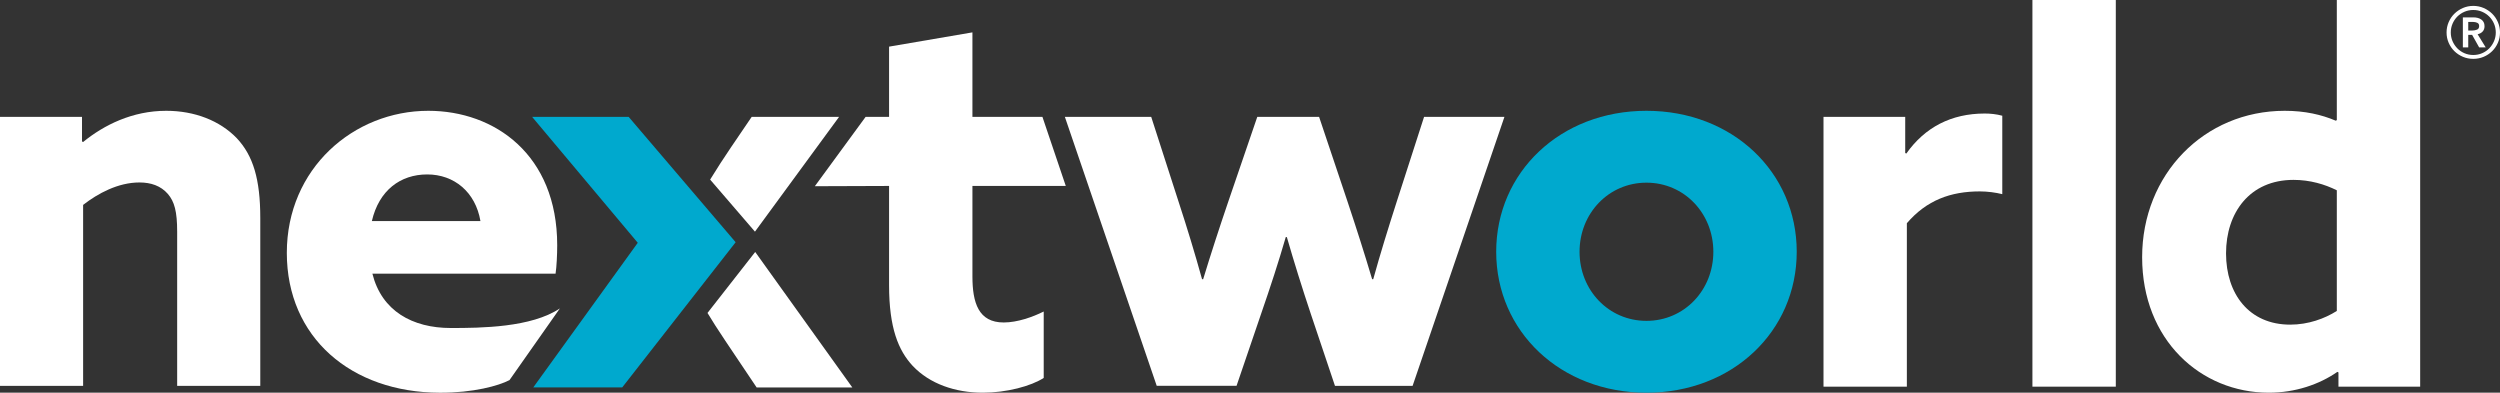
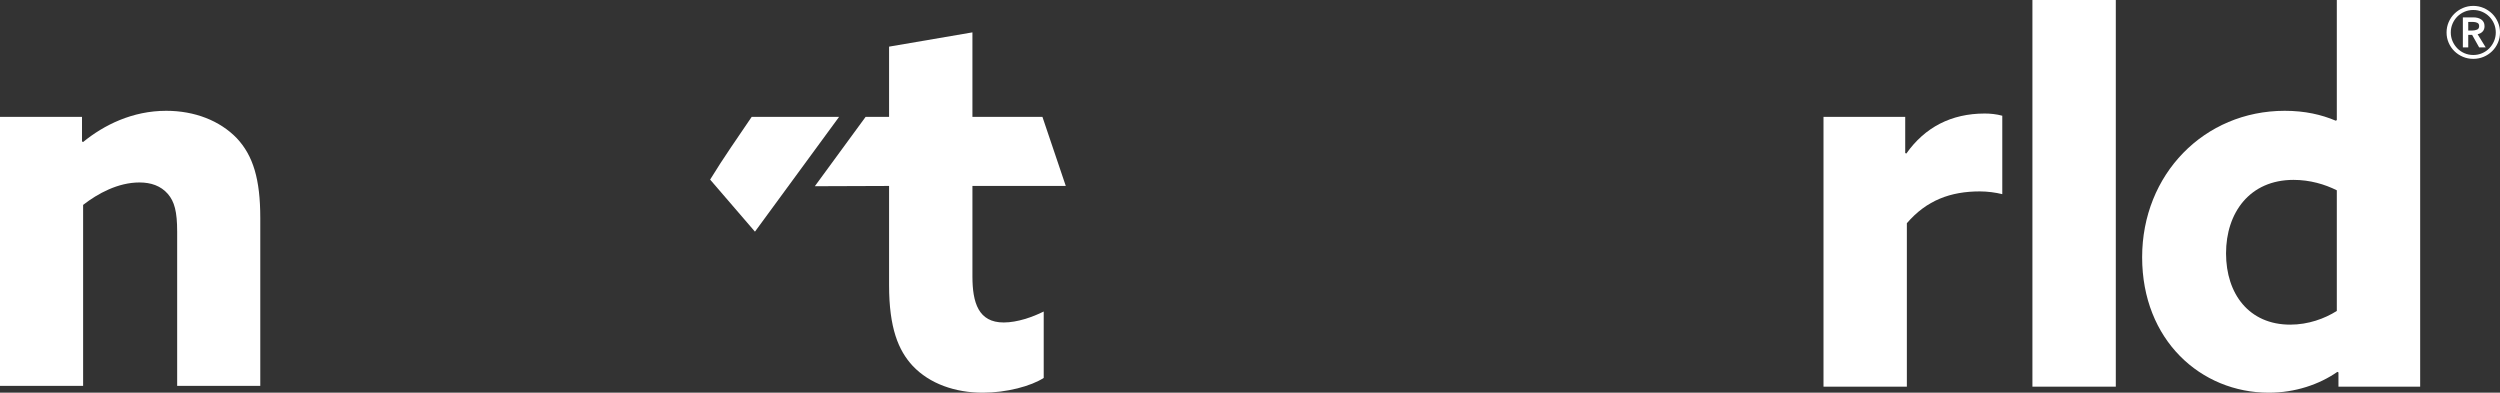
<svg xmlns="http://www.w3.org/2000/svg" id="Layer_1" data-name="Layer 1" viewBox="0 0 853.33 134.04">
  <rect x="0" y="0" width="853.33" height="134.04" fill="#333333" stroke="none" />
  <defs>
    <style>
      .cls-1 {
        fill: #00a9ce;
      }

      .cls-2 {
        fill: #fff;
      }
    </style>
  </defs>
  <path class="cls-2" d="M797.82,126.93c-6.18,4.3-14.41,7.11-23.4,7.11-23.21,0-43.24-17.97-43.24-46.24s21.15-49.98,48.67-49.98c6.92,0,12.54,1.31,17.41,3.37l.37-.19V0h28.45v131.98h-27.89v-4.87l-.37-.18ZM797.64,64.96c-4.12-2.06-9.17-3.56-14.79-3.56-14.98,0-23.03,11.23-23.03,25.08s7.86,24.33,21.9,24.33c6.18,0,11.79-2.06,15.91-4.68v-41.18Z" />
  <rect class="cls-2" x="693.73" width="28.46" height="131.98" />
  <path class="cls-2" d="M622.42,39.88h27.89v12.35l.37.19c6.36-8.99,15.35-13.67,26.77-13.67,1.87,0,3.93.19,5.99.75v26.77c-2.24-.56-5.05-.94-7.67-.94-9.92,0-18.16,3-24.9,10.86v55.79h-28.45V39.88Z" />
-   <path class="cls-1" d="M561.99,37.82c29.39,0,51.29,20.96,51.29,48.11s-21.9,48.11-51.29,48.11-51.29-20.97-51.29-48.11,21.9-48.11,51.29-48.11M561.99,109.52c12.91,0,22.83-10.49,22.83-23.58s-9.92-23.59-22.83-23.59-22.84,10.48-22.84,23.59,9.92,23.58,22.84,23.58" />
-   <path class="cls-2" d="M363.45,39.88h29.49l9.33,28.93c2.99,9.14,5.6,17.73,8.03,26.5h.37c2.61-8.59,5.59-17.73,8.58-26.5l9.9-28.93h21.09l9.71,28.93c3.17,9.52,5.79,17.73,8.4,26.5h.37c2.43-8.77,5.04-17.17,8.03-26.5l9.33-28.93h27.43l-31.35,91.82h-26.5l-8.21-24.45c-2.99-8.96-5.79-17.91-8.21-26.32h-.37c-2.43,8.4-5.23,16.98-8.4,26.13l-8.4,24.63h-27.25l-31.36-91.82Z" />
  <path class="cls-2" d="M356.26,128.99c-4.3,2.81-12.73,5.05-20.78,5.05-9.36,0-18.15-3-23.96-9.17-4.87-5.25-8.05-12.92-8.05-27.52v-33.88l-25.34.09,17.34-23.68h8V15.92l28.45-4.87v28.83h23.89l7.97,23.58h-31.86v30.89c0,8.98,2.06,15.72,10.67,15.72,4.68,0,9.92-1.87,13.66-3.74v22.65Z" />
-   <path class="cls-2" d="M257.78,86l-16.29,20.82c1.95,3.21,3.09,5,6.07,9.48l10.71,15.96h32.66l-33.15-46.25Z" />
  <path class="cls-2" d="M286.42,39.88h-29.84l-7.14,10.51c-2.81,4.14-4.28,6.48-7.05,10.91l15.3,17.77,28.73-39.2Z" />
-   <polygon class="cls-1" points="214.57 39.88 181.62 39.88 217.69 82.87 182.02 132.24 212.38 132.24 251.1 82.68 214.57 39.88" />
-   <path class="cls-2" d="M127.11,93.42c3.18,12.73,13.66,18.54,26.77,18.54,10.3,0,27.5-.15,37.23-6.7l-17.2,24.48c-3.64,1.92-12.36,4.35-23.78,4.31-30.33-.09-52.23-18.9-52.23-47.74s22.84-48.49,48.3-48.49c22.65,0,43.99,14.98,43.99,45.87,0,3.18-.19,7.3-.56,9.73h-62.53ZM163.99,75.45c-1.69-9.92-8.99-15.91-18.16-15.91s-16.47,5.43-18.9,15.91h37.06Z" />
  <path class="cls-2" d="M0,39.88h27.99v8.4l.38.19c7.09-5.79,16.8-10.65,28.37-10.65,9.7,0,18.29,3.36,24.07,9.34,5.6,5.97,8.03,14,8.03,27.25v57.3h-28.37v-52.63c0-6.91-.93-10.26-3.17-12.88-2.43-2.79-5.79-3.92-9.71-3.92-7.27,0-14.18,3.74-19.22,7.66v61.77H0V39.88Z" />
  <path class="cls-2" d="M835.09,11.09c0-1.25.24-2.43.72-3.54.48-1.11,1.13-2.07,1.96-2.88.83-.81,1.79-1.46,2.9-1.94,1.11-.48,2.29-.72,3.54-.72s2.43.24,3.54.72c1.11.48,2.07,1.13,2.9,1.94.83.81,1.48,1.77,1.96,2.88.48,1.11.72,2.29.72,3.54s-.24,2.43-.72,3.52c-.48,1.09-1.13,2.05-1.96,2.86-.83.81-1.79,1.45-2.9,1.92s-2.29.7-3.54.7-2.43-.23-3.54-.7-2.07-1.11-2.9-1.92c-.83-.81-1.48-1.77-1.96-2.86-.48-1.09-.72-2.27-.72-3.52ZM836.53,11.09c0,1.04.2,2.03.6,2.96s.95,1.75,1.64,2.46c.69.71,1.51,1.26,2.44,1.66.93.4,1.93.6,3,.6s2.07-.2,3-.6c.93-.4,1.75-.95,2.44-1.66.69-.71,1.24-1.53,1.64-2.46s.6-1.92.6-2.96-.2-2.07-.6-3-.95-1.75-1.64-2.44c-.69-.69-1.51-1.24-2.44-1.64-.93-.4-1.93-.6-3-.6s-2.07.2-3,.6c-.93.4-1.75.95-2.44,1.64-.69.69-1.24,1.51-1.64,2.44s-.6,1.93-.6,3ZM840.65,5.93h3.6c.48,0,.95.05,1.4.16.45.11.86.28,1.22.52.36.24.65.55.86.92.21.37.32.84.32,1.4,0,.75-.21,1.35-.64,1.82-.43.47-1,.78-1.72.94l2.76,4.48h-2.24l-2.4-4.28h-1.32v4.28h-1.84V5.93ZM843.97,10.41c.53,0,1.04-.1,1.52-.3.48-.2.72-.61.72-1.22,0-.56-.22-.93-.66-1.12-.44-.19-.9-.28-1.38-.28h-1.68v2.92h1.48Z" />
</svg>